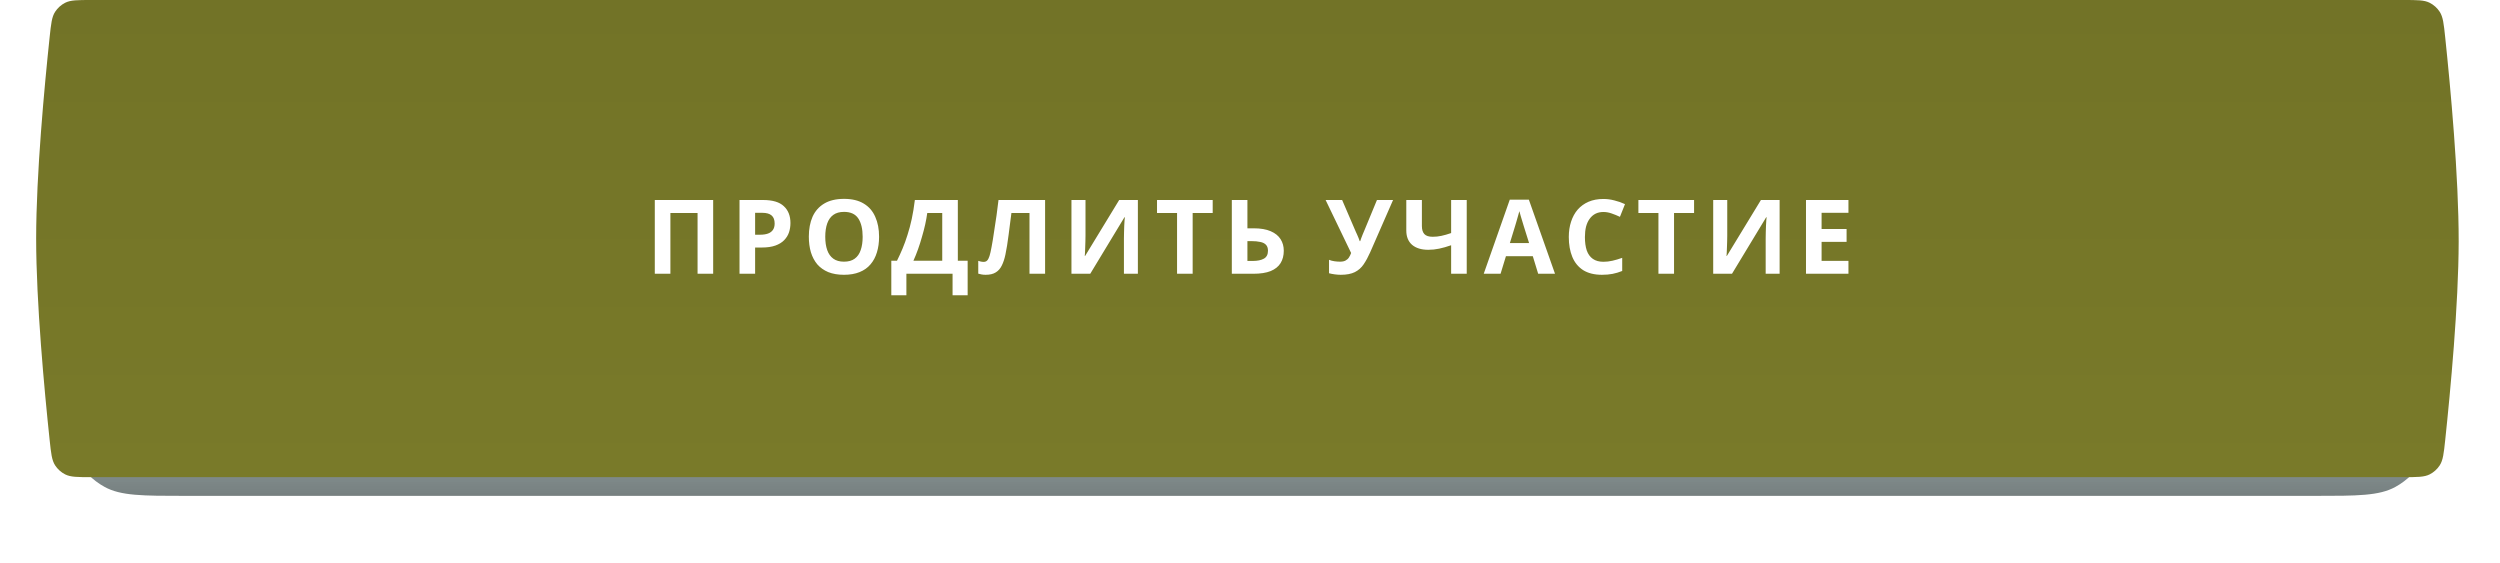
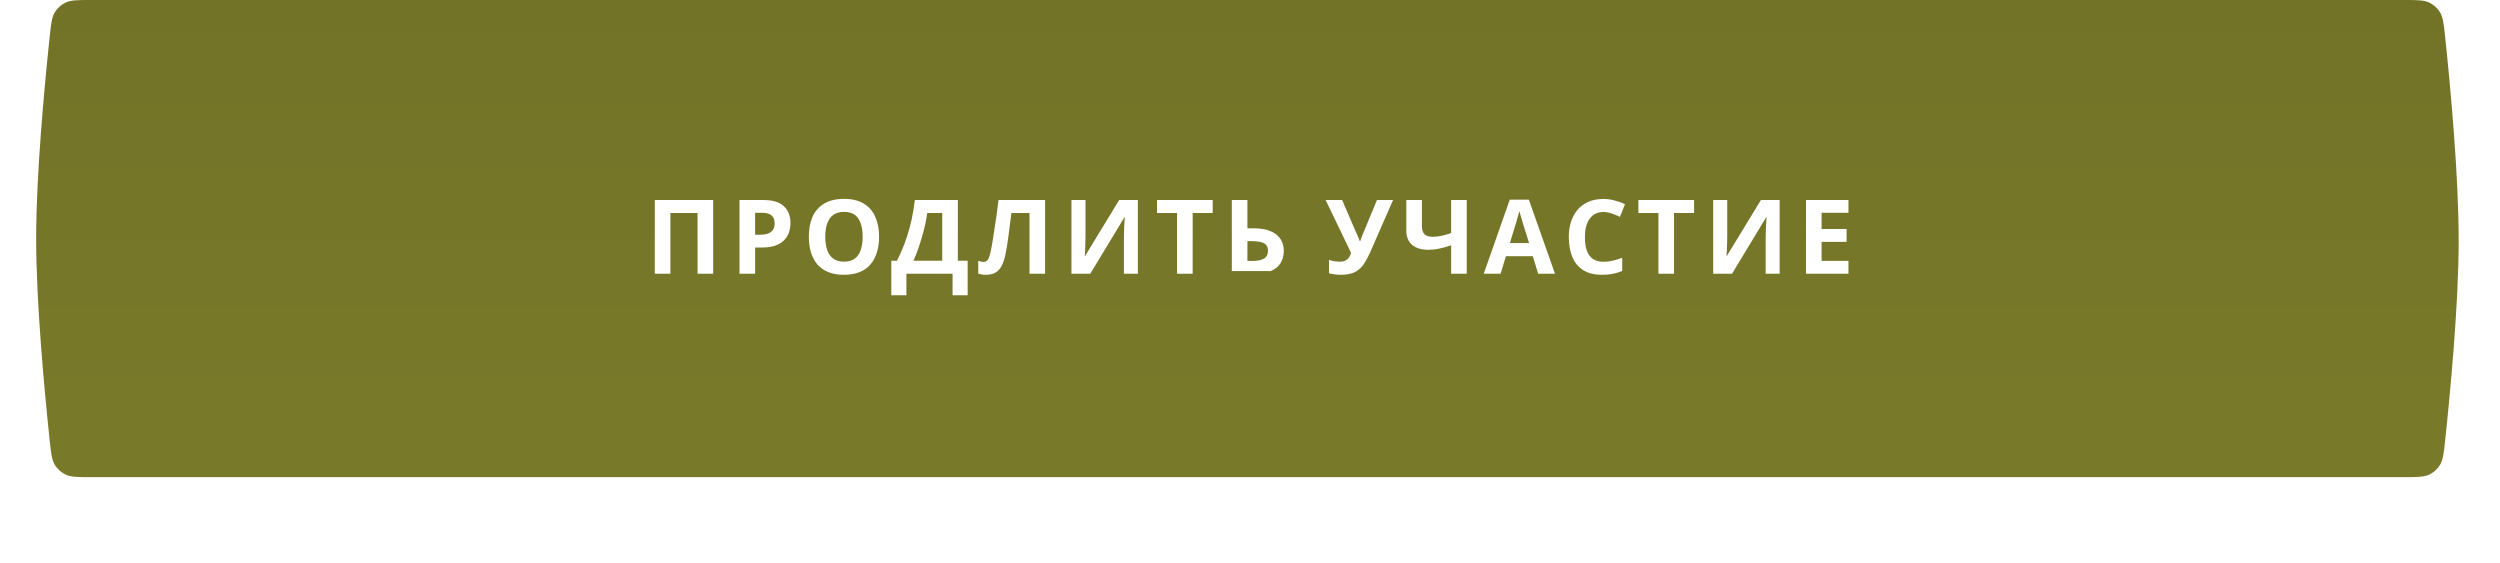
<svg xmlns="http://www.w3.org/2000/svg" width="484" height="109" viewBox="0 0 484 109" fill="none">
  <g filter="url(#filter0_f_239_2)">
-     <path d="M13 67.8C13 55.843 13 49.865 15.474 45.365C17.302 42.039 20.039 39.302 23.365 37.474C27.865 35 33.843 35 45.8 35H448.04C456.41 35 460.595 35 463.745 36.732C466.073 38.012 467.988 39.927 469.268 42.255C471 45.405 471 49.59 471 57.96V73.04C471 81.41 471 85.595 469.268 88.745C467.988 91.073 466.073 92.988 463.745 94.268C460.595 96 456.41 96 448.04 96H35.96C27.59 96 23.405 96 20.255 94.268C17.927 92.988 16.012 91.073 14.732 88.745C13 85.595 13 81.41 13 73.04V67.8Z" fill="url(#paint0_linear_239_2)" />
-   </g>
+     </g>
  <path d="M9.608 7.214C9.885 4.596 10.023 3.286 10.672 2.284C11.147 1.549 11.83 0.935 12.61 0.54C13.675 0 15.01 0 17.679 0H465.319C467.988 0 469.323 0 470.389 0.54C471.169 0.936 471.852 1.55 472.327 2.285C472.976 3.288 473.114 4.598 473.39 7.219C474.407 16.868 476.023 34.211 476 46.781C475.977 58.96 474.397 75.731 473.395 85.168C473.117 87.785 472.978 89.093 472.329 90.095C471.853 90.829 471.171 91.443 470.391 91.838C469.326 92.377 467.992 92.377 465.324 92.377H17.679C15.01 92.377 13.675 92.377 12.61 91.838C11.83 91.442 11.147 90.828 10.672 90.094C10.023 89.091 9.885 87.782 9.608 85.163C8.598 75.62 7 58.563 7 46.189C7 33.814 8.598 16.758 9.608 7.214Z" fill="url(#paint1_linear_239_2)" />
-   <path d="M126.769 53V38.72H138.069V53H135.049V41.24H129.789V53H126.769ZM147.731 38.72C149.571 38.72 150.911 39.12 151.751 39.92C152.604 40.707 153.031 41.793 153.031 43.18C153.031 43.807 152.938 44.407 152.751 44.98C152.564 45.54 152.251 46.047 151.811 46.5C151.384 46.94 150.818 47.287 150.111 47.54C149.404 47.793 148.531 47.92 147.491 47.92H146.191V53H143.171V38.72H147.731ZM147.571 41.2H146.191V45.44H147.191C147.764 45.44 148.258 45.367 148.671 45.22C149.084 45.073 149.404 44.84 149.631 44.52C149.858 44.2 149.971 43.787 149.971 43.28C149.971 42.573 149.778 42.053 149.391 41.72C149.004 41.373 148.398 41.2 147.571 41.2ZM170.19 45.84C170.19 46.947 170.05 47.953 169.77 48.86C169.503 49.753 169.09 50.527 168.53 51.18C167.983 51.833 167.276 52.333 166.41 52.68C165.556 53.027 164.55 53.2 163.39 53.2C162.23 53.2 161.216 53.027 160.35 52.68C159.496 52.32 158.79 51.82 158.23 51.18C157.683 50.527 157.27 49.747 156.99 48.84C156.723 47.933 156.59 46.927 156.59 45.82C156.59 44.34 156.83 43.053 157.31 41.96C157.803 40.867 158.55 40.02 159.55 39.42C160.563 38.807 161.85 38.5 163.41 38.5C164.956 38.5 166.23 38.807 167.23 39.42C168.23 40.02 168.97 40.873 169.45 41.98C169.943 43.073 170.19 44.36 170.19 45.84ZM159.77 45.84C159.77 46.84 159.896 47.7 160.15 48.42C160.403 49.14 160.796 49.693 161.33 50.08C161.863 50.467 162.55 50.66 163.39 50.66C164.256 50.66 164.95 50.467 165.47 50.08C166.003 49.693 166.39 49.14 166.63 48.42C166.883 47.7 167.01 46.84 167.01 45.84C167.01 44.333 166.73 43.153 166.17 42.3C165.61 41.447 164.69 41.02 163.41 41.02C162.556 41.02 161.863 41.213 161.33 41.6C160.796 41.987 160.403 42.54 160.15 43.26C159.896 43.98 159.77 44.84 159.77 45.84ZM185.437 38.72V50.48H187.337V57.16H184.417V53H175.477V57.16H172.557V50.48H173.657C174.03 49.733 174.39 48.947 174.737 48.12C175.084 47.293 175.404 46.407 175.697 45.46C176.004 44.513 176.277 43.487 176.517 42.38C176.757 41.26 176.957 40.04 177.117 38.72H185.437ZM179.517 41.24C179.424 41.933 179.29 42.673 179.117 43.46C178.944 44.233 178.737 45.027 178.497 45.84C178.27 46.653 178.017 47.453 177.737 48.24C177.457 49.027 177.157 49.773 176.837 50.48H182.417V41.24H179.517ZM202.33 53H199.31V41.24H195.81C195.73 41.853 195.644 42.52 195.55 43.24C195.47 43.96 195.377 44.693 195.27 45.44C195.177 46.173 195.077 46.873 194.97 47.54C194.864 48.193 194.757 48.773 194.65 49.28C194.477 50.107 194.244 50.813 193.95 51.4C193.67 51.987 193.277 52.433 192.77 52.74C192.277 53.047 191.63 53.2 190.83 53.2C190.564 53.2 190.31 53.18 190.07 53.14C189.83 53.1 189.604 53.047 189.39 52.98V50.5C189.564 50.553 189.73 50.6 189.89 50.64C190.064 50.68 190.25 50.7 190.45 50.7C190.717 50.7 190.937 50.613 191.11 50.44C191.284 50.267 191.437 49.973 191.57 49.56C191.704 49.133 191.837 48.547 191.97 47.8C192.037 47.48 192.117 47.027 192.21 46.44C192.304 45.84 192.41 45.14 192.53 44.34C192.664 43.527 192.797 42.647 192.93 41.7C193.064 40.74 193.19 39.747 193.31 38.72H202.33V53ZM207.433 38.72H210.153V45.62C210.153 45.953 210.146 46.327 210.133 46.74C210.119 47.153 210.106 47.56 210.093 47.96C210.079 48.347 210.066 48.687 210.053 48.98C210.039 49.26 210.026 49.453 210.013 49.56H210.073L216.673 38.72H220.293V53H217.593V46.14C217.593 45.78 217.599 45.387 217.613 44.96C217.626 44.52 217.639 44.1 217.653 43.7C217.679 43.3 217.699 42.953 217.713 42.66C217.739 42.353 217.759 42.153 217.773 42.06H217.693L211.073 53H207.433V38.72ZM230.898 53H227.878V41.24H223.998V38.72H234.778V41.24H230.898V53ZM238.48 53V38.72H241.5V44.2H242.7C244.046 44.2 245.146 44.387 246 44.76C246.866 45.133 247.506 45.647 247.92 46.3C248.333 46.953 248.54 47.7 248.54 48.54C248.54 49.473 248.333 50.273 247.92 50.94C247.506 51.607 246.866 52.12 246 52.48C245.133 52.827 244.013 53 242.64 53H238.48ZM242.52 50.52C243.44 50.52 244.16 50.373 244.68 50.08C245.213 49.787 245.48 49.273 245.48 48.54C245.48 48.033 245.346 47.647 245.08 47.38C244.826 47.113 244.46 46.933 243.98 46.84C243.513 46.733 242.946 46.68 242.28 46.68H241.5V50.52H242.52ZM265.278 48.82C264.878 49.727 264.451 50.513 263.998 51.18C263.558 51.833 262.991 52.333 262.298 52.68C261.604 53.027 260.698 53.2 259.578 53.2C259.231 53.2 258.851 53.173 258.438 53.12C258.024 53.067 257.644 52.993 257.298 52.9V50.3C257.618 50.433 257.971 50.527 258.358 50.58C258.744 50.633 259.104 50.66 259.438 50.66C259.878 50.66 260.231 50.587 260.498 50.44C260.778 50.293 260.998 50.093 261.158 49.84C261.331 49.573 261.471 49.287 261.577 48.98L256.638 38.72H259.838L262.498 44.9C262.564 45.033 262.644 45.207 262.738 45.42C262.831 45.633 262.924 45.853 263.018 46.08C263.111 46.307 263.184 46.507 263.238 46.68H263.338C263.391 46.52 263.458 46.327 263.538 46.1C263.631 45.86 263.724 45.62 263.818 45.38C263.924 45.127 264.018 44.907 264.098 44.72L266.578 38.72H269.698L265.278 48.82ZM283.959 53H280.939V47.48C280.099 47.773 279.326 47.993 278.619 48.14C277.926 48.287 277.226 48.36 276.519 48.36C275.186 48.36 274.139 48.04 273.379 47.4C272.633 46.747 272.259 45.82 272.259 44.62V38.72H275.279V43.76C275.279 44.453 275.439 44.973 275.759 45.32C276.079 45.667 276.619 45.84 277.379 45.84C277.939 45.84 278.499 45.78 279.059 45.66C279.619 45.54 280.246 45.36 280.939 45.12V38.72H283.959V53ZM297.79 53L296.75 49.6H291.55L290.51 53H287.25L292.29 38.66H295.99L301.05 53H297.79ZM294.99 43.74C294.923 43.513 294.837 43.227 294.73 42.88C294.623 42.533 294.517 42.18 294.41 41.82C294.303 41.46 294.217 41.147 294.15 40.88C294.083 41.147 293.99 41.48 293.87 41.88C293.763 42.267 293.657 42.64 293.55 43C293.457 43.347 293.383 43.593 293.33 43.74L292.31 47.06H296.03L294.99 43.74ZM310.419 41.04C309.845 41.04 309.332 41.153 308.879 41.38C308.439 41.607 308.065 41.933 307.759 42.36C307.452 42.773 307.219 43.28 307.059 43.88C306.912 44.48 306.839 45.153 306.839 45.9C306.839 46.913 306.959 47.78 307.199 48.5C307.452 49.207 307.845 49.747 308.379 50.12C308.912 50.493 309.592 50.68 310.419 50.68C311.005 50.68 311.585 50.613 312.159 50.48C312.745 50.347 313.379 50.16 314.059 49.92V52.46C313.432 52.713 312.812 52.9 312.199 53.02C311.585 53.14 310.899 53.2 310.139 53.2C308.672 53.2 307.459 52.9 306.499 52.3C305.552 51.687 304.852 50.833 304.399 49.74C303.945 48.633 303.719 47.347 303.719 45.88C303.719 44.8 303.865 43.813 304.159 42.92C304.452 42.013 304.879 41.233 305.439 40.58C306.012 39.927 306.712 39.42 307.539 39.06C308.379 38.7 309.339 38.52 310.419 38.52C311.125 38.52 311.832 38.613 312.539 38.8C313.259 38.973 313.945 39.213 314.599 39.52L313.619 41.98C313.085 41.727 312.545 41.507 311.999 41.32C311.465 41.133 310.939 41.04 310.419 41.04ZM324.093 53H321.073V41.24H317.193V38.72H327.973V41.24H324.093V53ZM331.675 38.72H334.395V45.62C334.395 45.953 334.388 46.327 334.375 46.74C334.362 47.153 334.348 47.56 334.335 47.96C334.322 48.347 334.308 48.687 334.295 48.98C334.282 49.26 334.268 49.453 334.255 49.56H334.315L340.915 38.72H344.535V53H341.835V46.14C341.835 45.78 341.842 45.387 341.855 44.96C341.868 44.52 341.882 44.1 341.895 43.7C341.922 43.3 341.942 42.953 341.955 42.66C341.982 42.353 342.002 42.153 342.015 42.06H341.935L335.315 53H331.675V38.72ZM357.86 53H349.64V38.72H357.86V41.2H352.66V44.34H357.5V46.82H352.66V50.5H357.86V53Z" fill="white" />
+   <path d="M126.769 53V38.72H138.069V53H135.049V41.24H129.789V53H126.769ZM147.731 38.72C149.571 38.72 150.911 39.12 151.751 39.92C152.604 40.707 153.031 41.793 153.031 43.18C153.031 43.807 152.938 44.407 152.751 44.98C152.564 45.54 152.251 46.047 151.811 46.5C151.384 46.94 150.818 47.287 150.111 47.54C149.404 47.793 148.531 47.92 147.491 47.92H146.191V53H143.171V38.72H147.731ZM147.571 41.2H146.191V45.44H147.191C147.764 45.44 148.258 45.367 148.671 45.22C149.084 45.073 149.404 44.84 149.631 44.52C149.858 44.2 149.971 43.787 149.971 43.28C149.971 42.573 149.778 42.053 149.391 41.72C149.004 41.373 148.398 41.2 147.571 41.2ZM170.19 45.84C170.19 46.947 170.05 47.953 169.77 48.86C169.503 49.753 169.09 50.527 168.53 51.18C167.983 51.833 167.276 52.333 166.41 52.68C165.556 53.027 164.55 53.2 163.39 53.2C162.23 53.2 161.216 53.027 160.35 52.68C159.496 52.32 158.79 51.82 158.23 51.18C157.683 50.527 157.27 49.747 156.99 48.84C156.723 47.933 156.59 46.927 156.59 45.82C156.59 44.34 156.83 43.053 157.31 41.96C157.803 40.867 158.55 40.02 159.55 39.42C160.563 38.807 161.85 38.5 163.41 38.5C164.956 38.5 166.23 38.807 167.23 39.42C168.23 40.02 168.97 40.873 169.45 41.98C169.943 43.073 170.19 44.36 170.19 45.84ZM159.77 45.84C159.77 46.84 159.896 47.7 160.15 48.42C160.403 49.14 160.796 49.693 161.33 50.08C161.863 50.467 162.55 50.66 163.39 50.66C164.256 50.66 164.95 50.467 165.47 50.08C166.003 49.693 166.39 49.14 166.63 48.42C166.883 47.7 167.01 46.84 167.01 45.84C167.01 44.333 166.73 43.153 166.17 42.3C165.61 41.447 164.69 41.02 163.41 41.02C162.556 41.02 161.863 41.213 161.33 41.6C160.796 41.987 160.403 42.54 160.15 43.26C159.896 43.98 159.77 44.84 159.77 45.84ZM185.437 38.72V50.48H187.337V57.16H184.417V53H175.477V57.16H172.557V50.48H173.657C174.03 49.733 174.39 48.947 174.737 48.12C175.084 47.293 175.404 46.407 175.697 45.46C176.004 44.513 176.277 43.487 176.517 42.38C176.757 41.26 176.957 40.04 177.117 38.72H185.437ZM179.517 41.24C179.424 41.933 179.29 42.673 179.117 43.46C178.944 44.233 178.737 45.027 178.497 45.84C178.27 46.653 178.017 47.453 177.737 48.24C177.457 49.027 177.157 49.773 176.837 50.48H182.417V41.24H179.517ZM202.33 53H199.31V41.24H195.81C195.73 41.853 195.644 42.52 195.55 43.24C195.47 43.96 195.377 44.693 195.27 45.44C195.177 46.173 195.077 46.873 194.97 47.54C194.864 48.193 194.757 48.773 194.65 49.28C194.477 50.107 194.244 50.813 193.95 51.4C193.67 51.987 193.277 52.433 192.77 52.74C192.277 53.047 191.63 53.2 190.83 53.2C190.564 53.2 190.31 53.18 190.07 53.14C189.83 53.1 189.604 53.047 189.39 52.98V50.5C189.564 50.553 189.73 50.6 189.89 50.64C190.064 50.68 190.25 50.7 190.45 50.7C190.717 50.7 190.937 50.613 191.11 50.44C191.284 50.267 191.437 49.973 191.57 49.56C191.704 49.133 191.837 48.547 191.97 47.8C192.037 47.48 192.117 47.027 192.21 46.44C192.304 45.84 192.41 45.14 192.53 44.34C192.664 43.527 192.797 42.647 192.93 41.7C193.064 40.74 193.19 39.747 193.31 38.72H202.33V53ZM207.433 38.72H210.153V45.62C210.153 45.953 210.146 46.327 210.133 46.74C210.119 47.153 210.106 47.56 210.093 47.96C210.079 48.347 210.066 48.687 210.053 48.98C210.039 49.26 210.026 49.453 210.013 49.56H210.073L216.673 38.72H220.293V53H217.593V46.14C217.593 45.78 217.599 45.387 217.613 44.96C217.626 44.52 217.639 44.1 217.653 43.7C217.679 43.3 217.699 42.953 217.713 42.66C217.739 42.353 217.759 42.153 217.773 42.06H217.693L211.073 53H207.433V38.72ZM230.898 53H227.878V41.24H223.998V38.72H234.778V41.24H230.898V53ZM238.48 53V38.72H241.5V44.2H242.7C244.046 44.2 245.146 44.387 246 44.76C246.866 45.133 247.506 45.647 247.92 46.3C248.333 46.953 248.54 47.7 248.54 48.54C248.54 49.473 248.333 50.273 247.92 50.94C247.506 51.607 246.866 52.12 246 52.48H238.48ZM242.52 50.52C243.44 50.52 244.16 50.373 244.68 50.08C245.213 49.787 245.48 49.273 245.48 48.54C245.48 48.033 245.346 47.647 245.08 47.38C244.826 47.113 244.46 46.933 243.98 46.84C243.513 46.733 242.946 46.68 242.28 46.68H241.5V50.52H242.52ZM265.278 48.82C264.878 49.727 264.451 50.513 263.998 51.18C263.558 51.833 262.991 52.333 262.298 52.68C261.604 53.027 260.698 53.2 259.578 53.2C259.231 53.2 258.851 53.173 258.438 53.12C258.024 53.067 257.644 52.993 257.298 52.9V50.3C257.618 50.433 257.971 50.527 258.358 50.58C258.744 50.633 259.104 50.66 259.438 50.66C259.878 50.66 260.231 50.587 260.498 50.44C260.778 50.293 260.998 50.093 261.158 49.84C261.331 49.573 261.471 49.287 261.577 48.98L256.638 38.72H259.838L262.498 44.9C262.564 45.033 262.644 45.207 262.738 45.42C262.831 45.633 262.924 45.853 263.018 46.08C263.111 46.307 263.184 46.507 263.238 46.68H263.338C263.391 46.52 263.458 46.327 263.538 46.1C263.631 45.86 263.724 45.62 263.818 45.38C263.924 45.127 264.018 44.907 264.098 44.72L266.578 38.72H269.698L265.278 48.82ZM283.959 53H280.939V47.48C280.099 47.773 279.326 47.993 278.619 48.14C277.926 48.287 277.226 48.36 276.519 48.36C275.186 48.36 274.139 48.04 273.379 47.4C272.633 46.747 272.259 45.82 272.259 44.62V38.72H275.279V43.76C275.279 44.453 275.439 44.973 275.759 45.32C276.079 45.667 276.619 45.84 277.379 45.84C277.939 45.84 278.499 45.78 279.059 45.66C279.619 45.54 280.246 45.36 280.939 45.12V38.72H283.959V53ZM297.79 53L296.75 49.6H291.55L290.51 53H287.25L292.29 38.66H295.99L301.05 53H297.79ZM294.99 43.74C294.923 43.513 294.837 43.227 294.73 42.88C294.623 42.533 294.517 42.18 294.41 41.82C294.303 41.46 294.217 41.147 294.15 40.88C294.083 41.147 293.99 41.48 293.87 41.88C293.763 42.267 293.657 42.64 293.55 43C293.457 43.347 293.383 43.593 293.33 43.74L292.31 47.06H296.03L294.99 43.74ZM310.419 41.04C309.845 41.04 309.332 41.153 308.879 41.38C308.439 41.607 308.065 41.933 307.759 42.36C307.452 42.773 307.219 43.28 307.059 43.88C306.912 44.48 306.839 45.153 306.839 45.9C306.839 46.913 306.959 47.78 307.199 48.5C307.452 49.207 307.845 49.747 308.379 50.12C308.912 50.493 309.592 50.68 310.419 50.68C311.005 50.68 311.585 50.613 312.159 50.48C312.745 50.347 313.379 50.16 314.059 49.92V52.46C313.432 52.713 312.812 52.9 312.199 53.02C311.585 53.14 310.899 53.2 310.139 53.2C308.672 53.2 307.459 52.9 306.499 52.3C305.552 51.687 304.852 50.833 304.399 49.74C303.945 48.633 303.719 47.347 303.719 45.88C303.719 44.8 303.865 43.813 304.159 42.92C304.452 42.013 304.879 41.233 305.439 40.58C306.012 39.927 306.712 39.42 307.539 39.06C308.379 38.7 309.339 38.52 310.419 38.52C311.125 38.52 311.832 38.613 312.539 38.8C313.259 38.973 313.945 39.213 314.599 39.52L313.619 41.98C313.085 41.727 312.545 41.507 311.999 41.32C311.465 41.133 310.939 41.04 310.419 41.04ZM324.093 53H321.073V41.24H317.193V38.72H327.973V41.24H324.093V53ZM331.675 38.72H334.395V45.62C334.395 45.953 334.388 46.327 334.375 46.74C334.362 47.153 334.348 47.56 334.335 47.96C334.322 48.347 334.308 48.687 334.295 48.98C334.282 49.26 334.268 49.453 334.255 49.56H334.315L340.915 38.72H344.535V53H341.835V46.14C341.835 45.78 341.842 45.387 341.855 44.96C341.868 44.52 341.882 44.1 341.895 43.7C341.922 43.3 341.942 42.953 341.955 42.66C341.982 42.353 342.002 42.153 342.015 42.06H341.935L335.315 53H331.675V38.72ZM357.86 53H349.64V38.72H357.86V41.2H352.66V44.34H357.5V46.82H352.66V50.5H357.86V53Z" fill="white" />
  <defs>
    <filter id="filter0_f_239_2" x="0" y="22" width="484" height="87" filterUnits="userSpaceOnUse" color-interpolation-filters="sRGB">
      <feFlood flood-opacity="0" result="BackgroundImageFix" />
      <feBlend mode="normal" in="SourceGraphic" in2="BackgroundImageFix" result="shape" />
      <feGaussianBlur stdDeviation="6.5" result="effect1_foregroundBlur_239_2" />
    </filter>
    <linearGradient id="paint0_linear_239_2" x1="242" y1="35" x2="242" y2="96" gradientUnits="userSpaceOnUse">
      <stop stop-color="#015C5C" stop-opacity="0" />
      <stop offset="1" stop-color="#011313" stop-opacity="0.54" />
    </linearGradient>
    <linearGradient id="paint1_linear_239_2" x1="241.5" y1="0" x2="241.5" y2="92.377" gradientUnits="userSpaceOnUse">
      <stop stop-color="#727327" />
      <stop offset="1" stop-color="#797A29" />
    </linearGradient>
  </defs>
</svg>